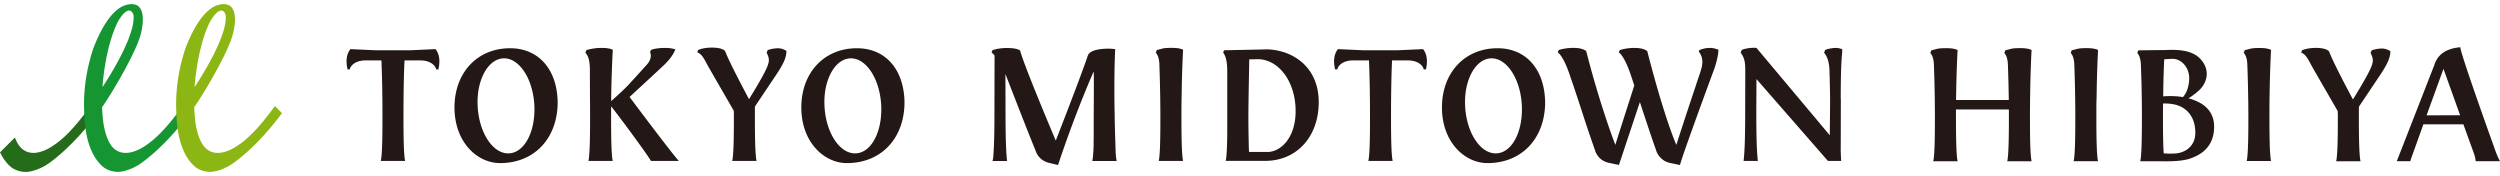
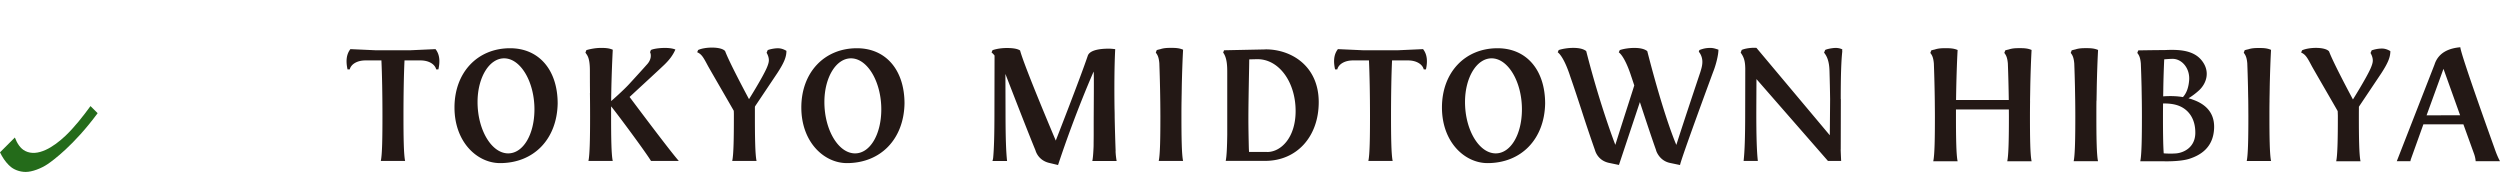
<svg xmlns="http://www.w3.org/2000/svg" width="298" height="21" fill="none">
  <g clip-path="url(#a)">
    <path d="M60.801 5.75c-3.9 0-6.626 2.904-6.626 7.059s2.73 6.633 5.429 6.633c4.024 0 6.787-2.854 6.87-7.1 0-4.004-2.226-6.592-5.673-6.592Zm-.224 12.533c-1.983 0-3.653-2.804-3.653-6.12 0-2.923 1.39-5.209 3.166-5.209 1.96 0 3.616 2.786 3.616 6.08 0 2.99-1.344 5.249-3.13 5.249ZM102.145 5.75c-3.9 0-6.627 2.904-6.627 7.059s2.73 6.633 5.429 6.633c4.025 0 6.788-2.854 6.87-7.1 0-4.004-2.226-6.592-5.672-6.592Zm-.225 12.533c-1.982 0-3.653-2.804-3.653-6.12 0-2.923 1.39-5.209 3.167-5.209 1.959 0 3.616 2.786 3.616 6.08 0 2.99-1.345 5.249-3.125 5.249m95.477-.371c.059.215.468 1.273 1.693 1.516l1.166.243c.087-.66 3.942-11.09 3.942-11.09.275-.665.633-1.938.633-2.662a1.258 1.258 0 0 1-.142-.046c-.28-.087-.501-.16-.822-.16-.477 0-.821.069-1.303.252l-.073.201c.27.321.426.756.426 1.2 0 .445-.119.82-.234 1.205 0 0-1.996 5.946-2.868 8.7 0 0-1.377-3.038-3.465-11.173-.312-.257-.83-.385-1.546-.385-.592 0-1.244.096-1.73.256l-.12.27c.322.23.895 1.027 1.501 2.91.064.17.284.856.344 1.026.009.027-1.225 3.816-2.258 7.09 0 0-1.789-4.58-3.469-11.172-.312-.256-.831-.385-1.547-.385-.592 0-1.243.097-1.734.257l-.115.27c.321.23.895 1.026 1.501 2.909.454 1.292.917 2.712 1.367 4.086a184.099 184.099 0 0 0 1.574 4.673c.06.215.404 1.255 1.689 1.516l1.166.243 2.496-7.495s1.303 3.986 1.932 5.736M72.848 12.69c.05-.019 3.873 5.08 4.754 6.495h3.314c-1.042-1.159-5.87-7.627-5.87-7.627 1.973-1.828 3.258-3 4.14-3.839.642-.623 1.032-1.159 1.321-1.814-.28-.123-.706-.192-1.257-.192-.67 0-1.372.105-1.661.247l-.101.261a.922.922 0 0 1 .087.436c0 .316-.142.664-.395.957-.583.66-1.404 1.558-2.203 2.428-.656.715-2.005 1.906-2.124 2.006 0-.485.009-.962.018-1.424a161.3 161.3 0 0 1 .17-4.696c-.496-.215-.992-.215-1.432-.215-.766 0-1.5.197-1.712.261l-.115.302.023.033c.248.334.51.677.51 2.134 0 .935.004 1.8.014 2.625l-.01.014c.014.893.019 1.832.019 2.785 0 2.34-.028 4.572-.198 5.318h2.9c-.174-.746-.197-2.977-.197-5.318v-1.173l.005-.004Zm17.145.04c0-.027.01-.05.018-.068l2.657-3.967c.822-1.26 1.074-1.933 1.074-2.634-.362-.215-.674-.307-1.028-.307-.316 0-.821.074-1.202.216l-.133.316c.115.197.27.531.27.897 0 .303-.155.692-.28.972-.522 1.168-2.087 3.664-2.087 3.664S86.95 7.49 86.436 6.093c-.215-.266-.803-.421-1.574-.421-.624 0-1.262.11-1.647.288l-.11.266c.541.234.752.637 1.27 1.608.184.348 3.09 5.346 3.09 5.373a7.4 7.4 0 0 1 .013.509v.146c0 2.341-.023 4.572-.197 5.319h2.9c-.17-.747-.197-2.978-.197-5.319V12.73m88.524-6.98c-3.901 0-6.627 2.904-6.627 7.059s2.731 6.633 5.429 6.633c4.025 0 6.788-2.854 6.87-7.1 0-4.004-2.225-6.592-5.672-6.592Zm-.22 12.533c-1.983 0-3.658-2.804-3.658-6.12 0-2.923 1.391-5.209 3.167-5.209 1.959 0 3.616 2.786 3.616 6.08 0 2.99-1.345 5.249-3.125 5.249ZM150.863 5.892h-.133l-4.823.1-.106.275c.487.655.487 1.718.487 2.428v7.38c-.019 1.425-.069 2.602-.184 3.101h4.704c3.759 0 6.384-2.877 6.384-7 0-4.324-3.277-6.294-6.329-6.294m.188 12.231h-2.166c-.009-.133-.014-.27-.023-.416-.018-.761-.055-2.4-.055-3.473 0-1.489.037-3.417.064-4.97.019-.94.037-1.823.037-2.176l.877-.023h.114c2.547 0 4.539 2.712 4.539 6.18 0 3.17-1.744 4.883-3.391 4.883M51.917 5.855l-3.02.137H44.79l-3.02-.137c-.537.683-.532 1.553-.344 2.419h.262c.156-.637.904-1.072 1.867-1.072h1.91c.078 1.7.123 4.113.123 6.665 0 2.34-.023 4.572-.197 5.318h2.9c-.17-.746-.197-2.977-.197-5.318 0-2.547.041-4.961.124-6.665h1.91c.968 0 1.71.435 1.867 1.072h.262c.192-.866.197-1.736-.345-2.419m117.716 0-3.019.137h-4.108l-3.019-.137c-.537.683-.533 1.553-.34 2.419h.262c.156-.637.904-1.072 1.867-1.072h1.909c.078 1.7.124 4.113.124 6.665 0 2.34-.023 4.572-.197 5.318h2.9c-.169-.746-.197-2.977-.197-5.318 0-2.547.041-4.961.124-6.665h1.909c.964 0 1.712.435 1.868 1.072h.261c.193-.866.193-1.736-.344-2.419Zm-36.644 12.167a230.198 230.198 0 0 1-.115-4.068v-.087c0-.348-.009-.66-.018-.967-.032-2.446-.023-4.96.082-7.04 0 0-.436-.06-.757-.06-.941 0-2.221.128-2.501.81l-.027.079c-.904 2.67-3.8 10.068-3.8 10.068s-3.754-8.84-4.254-10.742c-.299-.197-.813-.293-1.57-.293-.624 0-1.23.092-1.712.257l-.119.275c.087.064.211.174.358.366 0 .504-.014 6.638-.014 6.867 0 2.482-.046 4.155-.147 5.281a1.855 1.855 0 0 1-.091.422h1.744c-.124-1.118-.184-2.89-.184-5.708 0-.215-.009-3.413-.014-4.668.377.976 2.685 6.945 3.58 9.098.059.215.399 1.237 1.693 1.52l1.001.239c2.111-6.372 4.24-11.132 4.24-11.132.06.005.009 4.563.009 6.212v1.269c0 .307-.004.623-.009.948 0 .174 0 .348-.005.522-.032.775-.078 1.38-.151 1.705h2.9a8.763 8.763 0 0 1-.128-1.164m86.441-6.225c0-2.813.059-4.586.188-5.704h-.019c.005-.073.014-.146.019-.21-.179-.106-.487-.179-.785-.179-.39 0-1.051.128-1.257.243l-.133.32c.33.404.615.99.647 2.186.036 1.223.059 2.345.073 3.348 0 .215-.027 3.427-.037 4.315L209.37 5.708a2.944 2.944 0 0 0-.294-.013c-.573 0-1.22.133-1.464.26l-.123.321c.394.546.532 1.008.546 1.897 0 1.548-.01 5.121-.01 5.31 0 2.812-.059 4.585-.188 5.702h1.698c-.128-1.117-.183-2.89-.183-5.703 0-.508.018-4.054.018-4.054l8.522 9.757h1.574c-.023-.403-.041-.87-.059-1.365l.009.01.013-6.02m-78.588.16c.009-.59.023-1.163.027-1.672.037-1.731.097-3.316.156-4.374-.5-.216-.991-.216-1.432-.216h-.045c-.386 0-.813.01-1.244.156a5.24 5.24 0 0 0-.418.105l-.114.303.022.032c.189.247.335.508.4 1.232a183.621 183.621 0 0 1 .124 6.294v.037c0 2.34-.023 4.572-.198 5.318h2.905c-.17-.746-.197-2.977-.197-5.318 0-.619 0-1.255.014-1.892M295.1 19.213h2.9c-.225-.408-.441-.916-.665-1.571 0 0-4.062-11.265-4.062-12.011-1.211.105-2.593.545-3.079 2.066l-4.497 11.52h1.624a1.22 1.22 0 0 1 .055-.238l1.492-4.16h4.768l1.262 3.491c.147.39.188.733.202.907m-5.851-5.47 2.014-5.542 1.983 5.534-4.002.009h.005Zm-8.068-.984c0-.028.004-.046.018-.069l2.657-3.967c.817-1.26 1.074-1.933 1.074-2.634-.367-.215-.674-.307-1.023-.307a3.87 3.87 0 0 0-1.203.216l-.137.316c.115.197.271.531.271.902 0 .302-.156.692-.28.971-.524 1.168-2.088 3.665-2.088 3.665s-2.332-4.329-2.846-5.726c-.22-.266-.803-.422-1.569-.422-.624 0-1.262.11-1.648.289l-.114.266c.541.233.752.636 1.271 1.612.183.348 3.088 5.341 3.088 5.373.009.124.009.29.019.509v.146c0 2.337-.028 4.572-.198 5.319h2.901c-.17-.747-.198-2.982-.198-5.319v-.302c0-.302.005-.586.005-.829m-31.275-.77c.009-.59.023-1.163.027-1.671.037-1.727.097-3.317.156-4.375-.495-.216-.991-.216-1.431-.216h-.046c-.386 0-.808.01-1.244.156a5.465 5.465 0 0 0-.422.106l-.115.302.023.032c.188.247.335.508.399 1.232.033.83.06 1.773.083 2.767l.028 1.672c.009.623.013 1.246.013 1.855v.037c0 2.34-.027 4.572-.197 5.318h2.905c-.17-.746-.197-2.982-.197-5.318 0-.623 0-1.255.009-1.892m20.628-.023c.009-.59.023-1.168.027-1.672.037-1.727.097-3.316.156-4.37-.495-.22-.991-.22-1.431-.22h-.046c-.386 0-.813.01-1.244.156a5.231 5.231 0 0 0-.418.105l-.114.303.023.032c.183.252.335.508.399 1.232.032.83.06 1.768.083 2.762.009.504.018 1.081.032 1.672.009.623.009 1.246.013 1.855v.037c0 2.34-.027 4.572-.197 5.319h2.905c-.17-.747-.197-2.978-.197-5.319 0-.618 0-1.255.013-1.887m-28.549.013c.01-.59.023-1.163.028-1.671.037-1.727.096-3.317.156-4.375-.496-.216-.991-.216-1.427-.216h-.046c-.386 0-.808.01-1.244.156a4.66 4.66 0 0 0-.417.106l-.115.302.023.032c.183.247.335.508.399 1.232a182.84 182.84 0 0 1 .11 4.352h-6.287c.009-.559.018-1.104.028-1.585.041-1.727.096-3.316.16-4.375-.495-.215-.996-.215-1.432-.215h-.045c-.386 0-.813.01-1.244.156a5.236 5.236 0 0 0-.418.105l-.114.303.023.032c.188.247.335.508.399 1.232a183.615 183.615 0 0 1 .11 4.439c.005.623.014 1.246.014 1.855v.037c0 2.34-.023 4.571-.198 5.318h2.905c-.169-.747-.197-2.982-.197-5.318v-.857h6.305c0 .27.005.55.005.82v.037c0 2.34-.028 4.571-.197 5.318h2.905c-.175-.747-.198-2.982-.198-5.318 0-.623.005-1.256.014-1.892m19.306-.17a5.15 5.15 0 0 0-.426-.123 8.34 8.34 0 0 0 1.298-.985c.822-.788 1.34-2.172.299-3.505-1.014-1.3-2.841-1.337-4.443-1.26-.963 0-2.982.033-3.139.037l-.114.303.023.032c.188.247.335.508.399 1.232.032.829.064 1.773.087 2.767l.028 1.672c.009.623.013 1.246.013 1.855v.037c0 2.34-.027 4.571-.197 5.318h2.671s2.042.082 3.208-.302c1.207-.399 2.831-1.26 2.923-3.638.096-2.373-1.762-3.137-2.625-3.435m-2.391-4.833c1.157-.037 2.148 1.109 2.042 2.542-.078 1.022-.39 1.64-.743 2.016-.652-.11-1.418-.151-2.354-.087.009-.403.013-.793.018-1.145.023-1.2.064-2.332.106-3.266.197-.019.541-.046.936-.06m.468 11.273a9.544 9.544 0 0 1-1.464-.009c-.074-1.058-.087-2.689-.087-4.374 0-.514.004-1.04.009-1.567.463-.014 1.317.014 2.019.33 1.01.449 1.84 1.461 1.827 3.179-.01 1.718-1.377 2.368-2.309 2.441" fill="#231815" />
    <path d="M10.784 12.648c-.917 1.265-1.927 2.53-2.973 3.532-1.437 1.36-3.332 2.561-4.8 1.819-.583-.289-.973-.912-1.24-1.608L0 18.159c.285.591.633 1.104 1.037 1.507.028.032.06.055.092.083l.014.014c.45.453 1.211.732 1.918.732.766 0 1.85-.412 2.62-.934.579-.39 3.126-2.23 5.957-6.07l-.849-.843h-.005Z" fill="#246B1A" />
-     <path d="M21.775 12.648c-.917 1.265-1.927 2.529-2.973 3.532-1.437 1.365-3.332 2.56-4.8 1.819-1.074-.54-1.51-2.203-1.685-3.395a22.063 22.063 0 0 1-.147-1.827c1.308-1.874 3.68-5.97 4.415-8.09.243-.619.973-3.298-.225-4.04-.128-.065-.555-.257-1.197-.083-.928.183-2.474 1.191-4.002 5.103-1.326 3.876-1.143 6.936-1.125 7.627a18.3 18.3 0 0 0 .193 2.277c.124.82.335 1.594.629 2.29.307.72.702 1.329 1.175 1.796.027.032.06.055.091.083 0 .004.005.009.014.013.45.454 1.212.733 1.914.733.766 0 1.854-.412 2.625-.934.578-.39 3.125-2.231 5.957-6.07l-.85-.843-.009.01ZM14.09 2.516c1.252-2.094 1.822-1.04 1.835-.573.143 2.753-3.708 8.433-3.708 8.433.019-.462.367-4.942 1.873-7.86Z" fill="#159632" />
-     <path d="M32.762 12.648c-.918 1.265-1.928 2.529-2.979 3.532-1.431 1.365-3.331 2.56-4.8 1.819-1.074-.54-1.51-2.203-1.689-3.395a24.255 24.255 0 0 1-.146-1.827c1.312-1.874 3.68-5.97 4.414-8.09.243-.619.978-3.298-.22-4.04-.128-.065-.564-.257-1.202-.083-.927.183-2.474 1.191-4.002 5.103-1.322 3.876-1.143 6.936-1.124 7.627.013.724.073 1.49.192 2.277a9.54 9.54 0 0 0 .63 2.29c.302.72.701 1.329 1.174 1.796.027.032.06.055.092.083 0 .004.004.009.013.013.45.454 1.212.733 1.914.733.771 0 1.854-.412 2.625-.934.578-.39 3.125-2.231 5.957-6.07l-.85-.843v.01ZM25.075 2.516c1.253-2.094 1.822-1.04 1.836-.573.142 2.753-3.713 8.433-3.713 8.433.023-.462.372-4.942 1.872-7.86" fill="#8CB613" />
  </g>
  <defs>
    <clipPath id="a">
      <path fill="#fff" transform="translate(0 .5)" d="M0 0h298v20H0z" />
    </clipPath>
  </defs>
</svg>